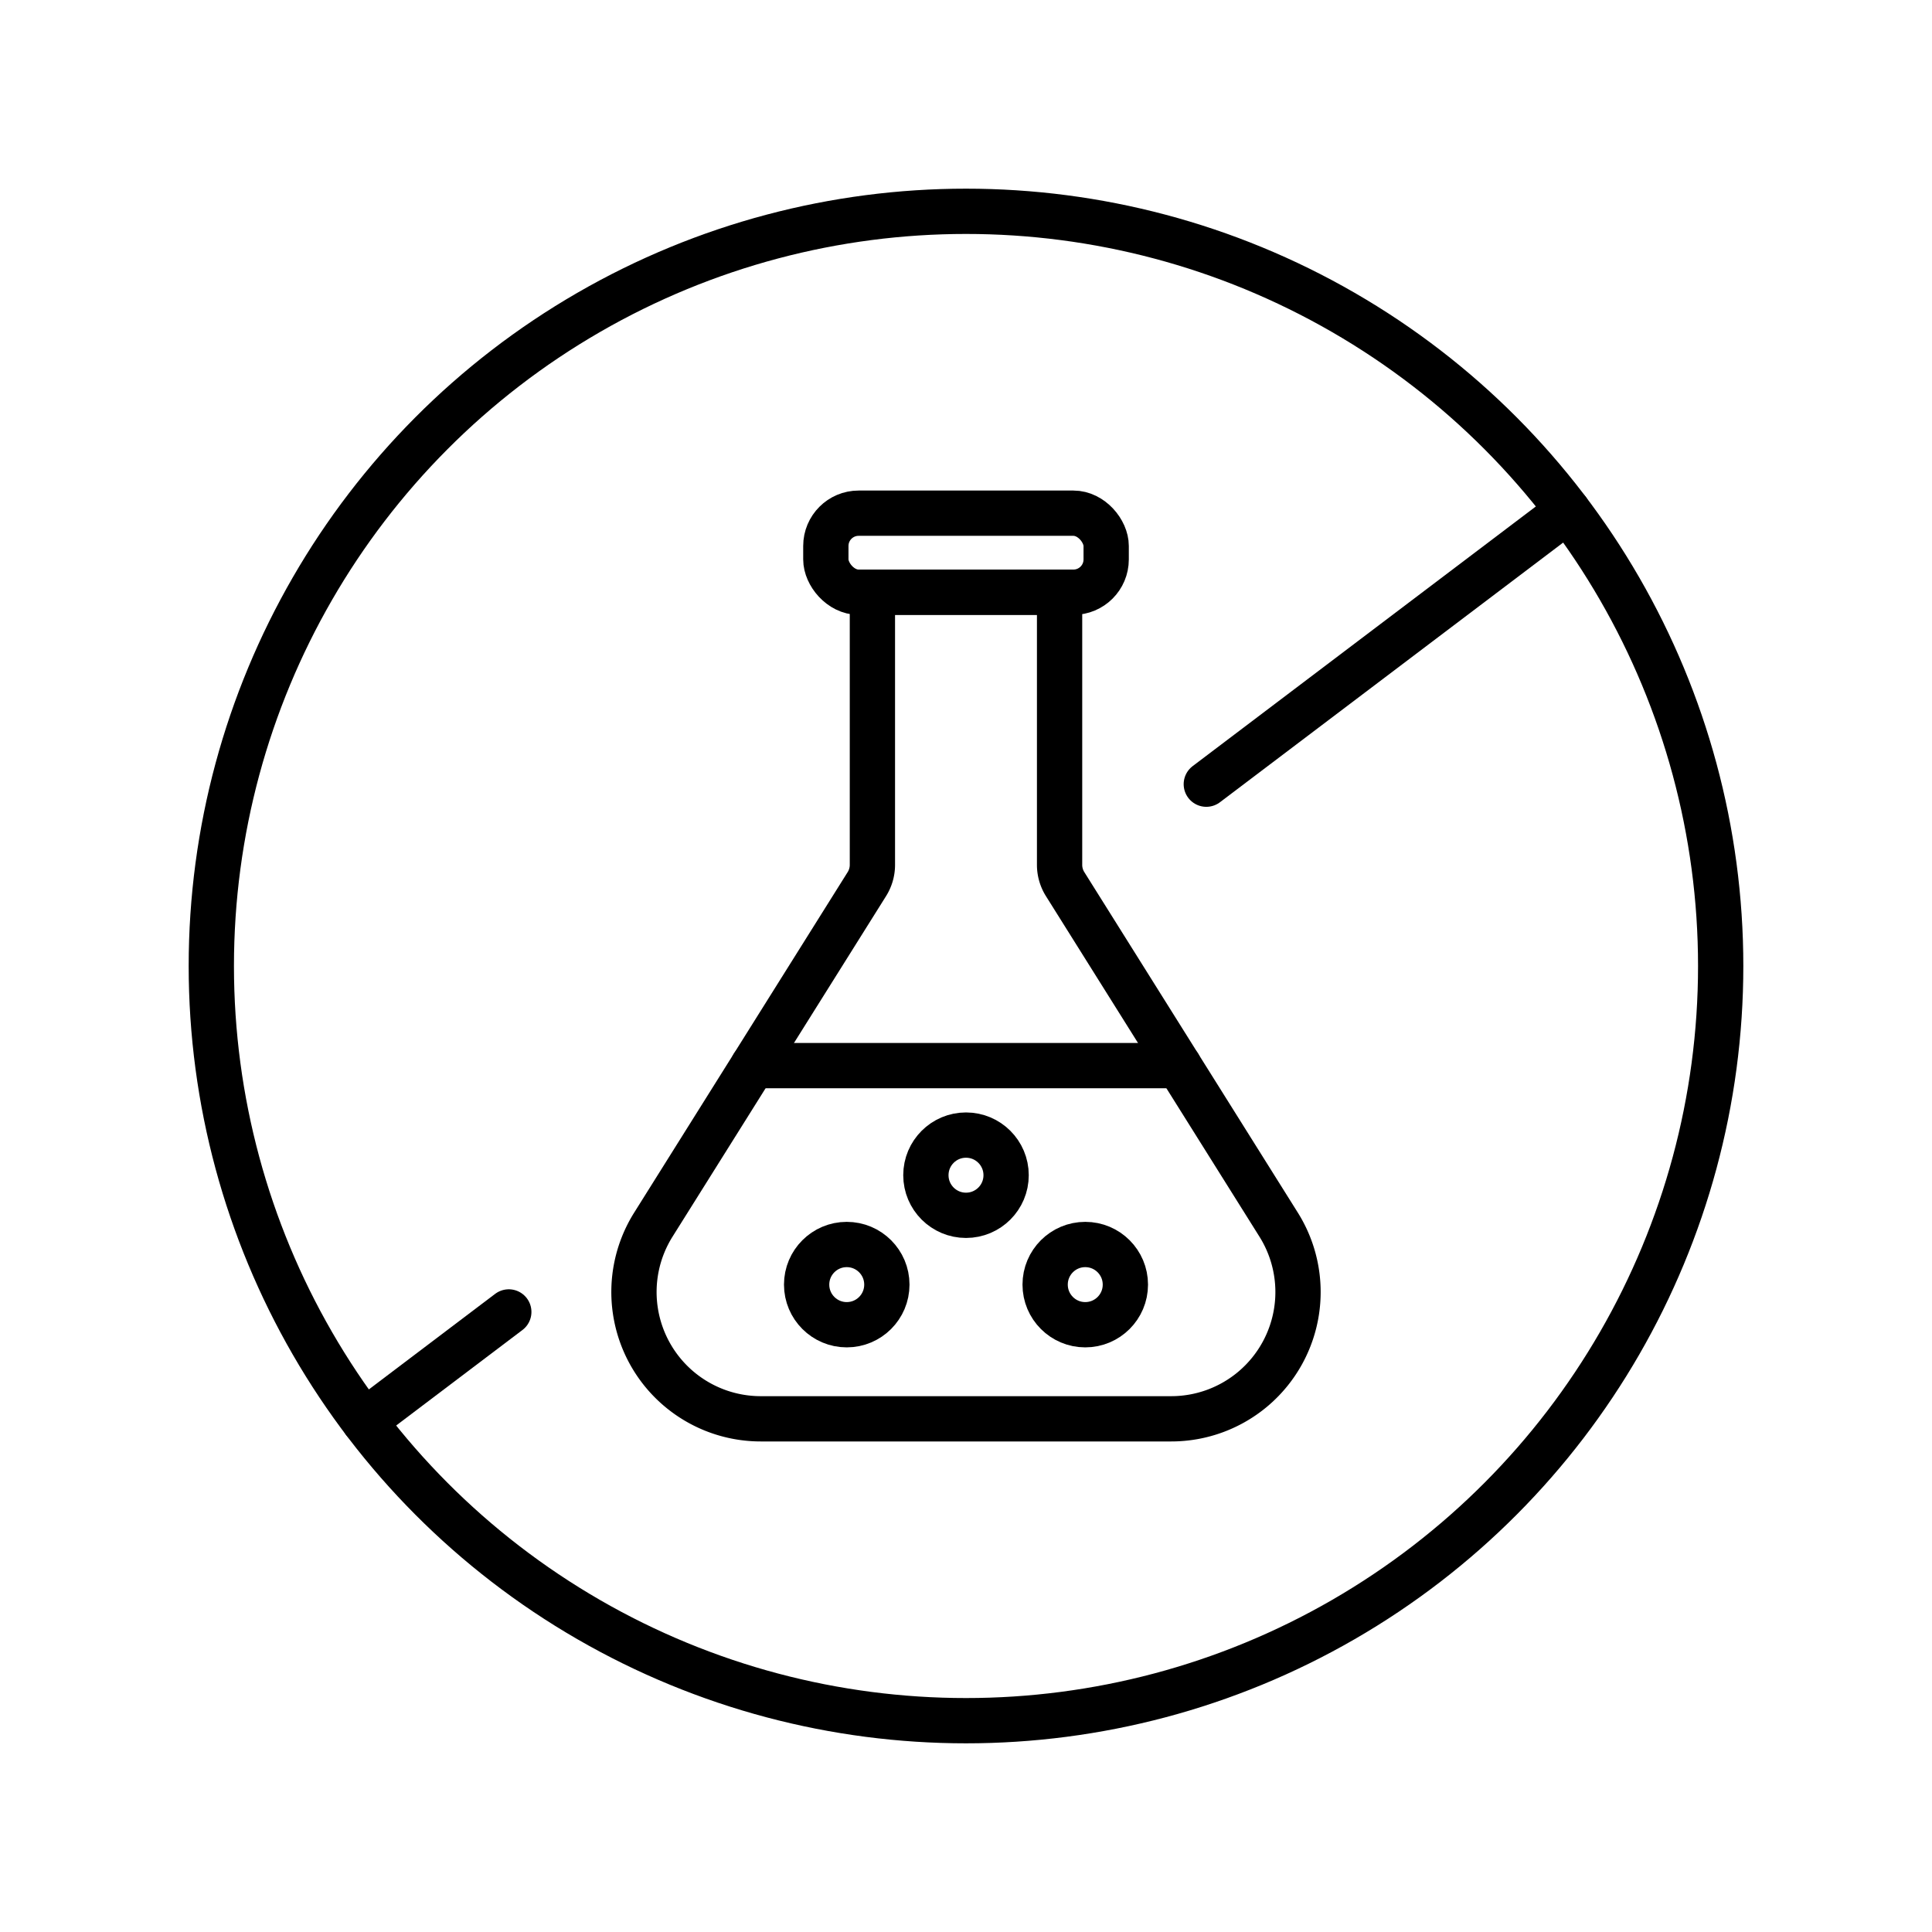
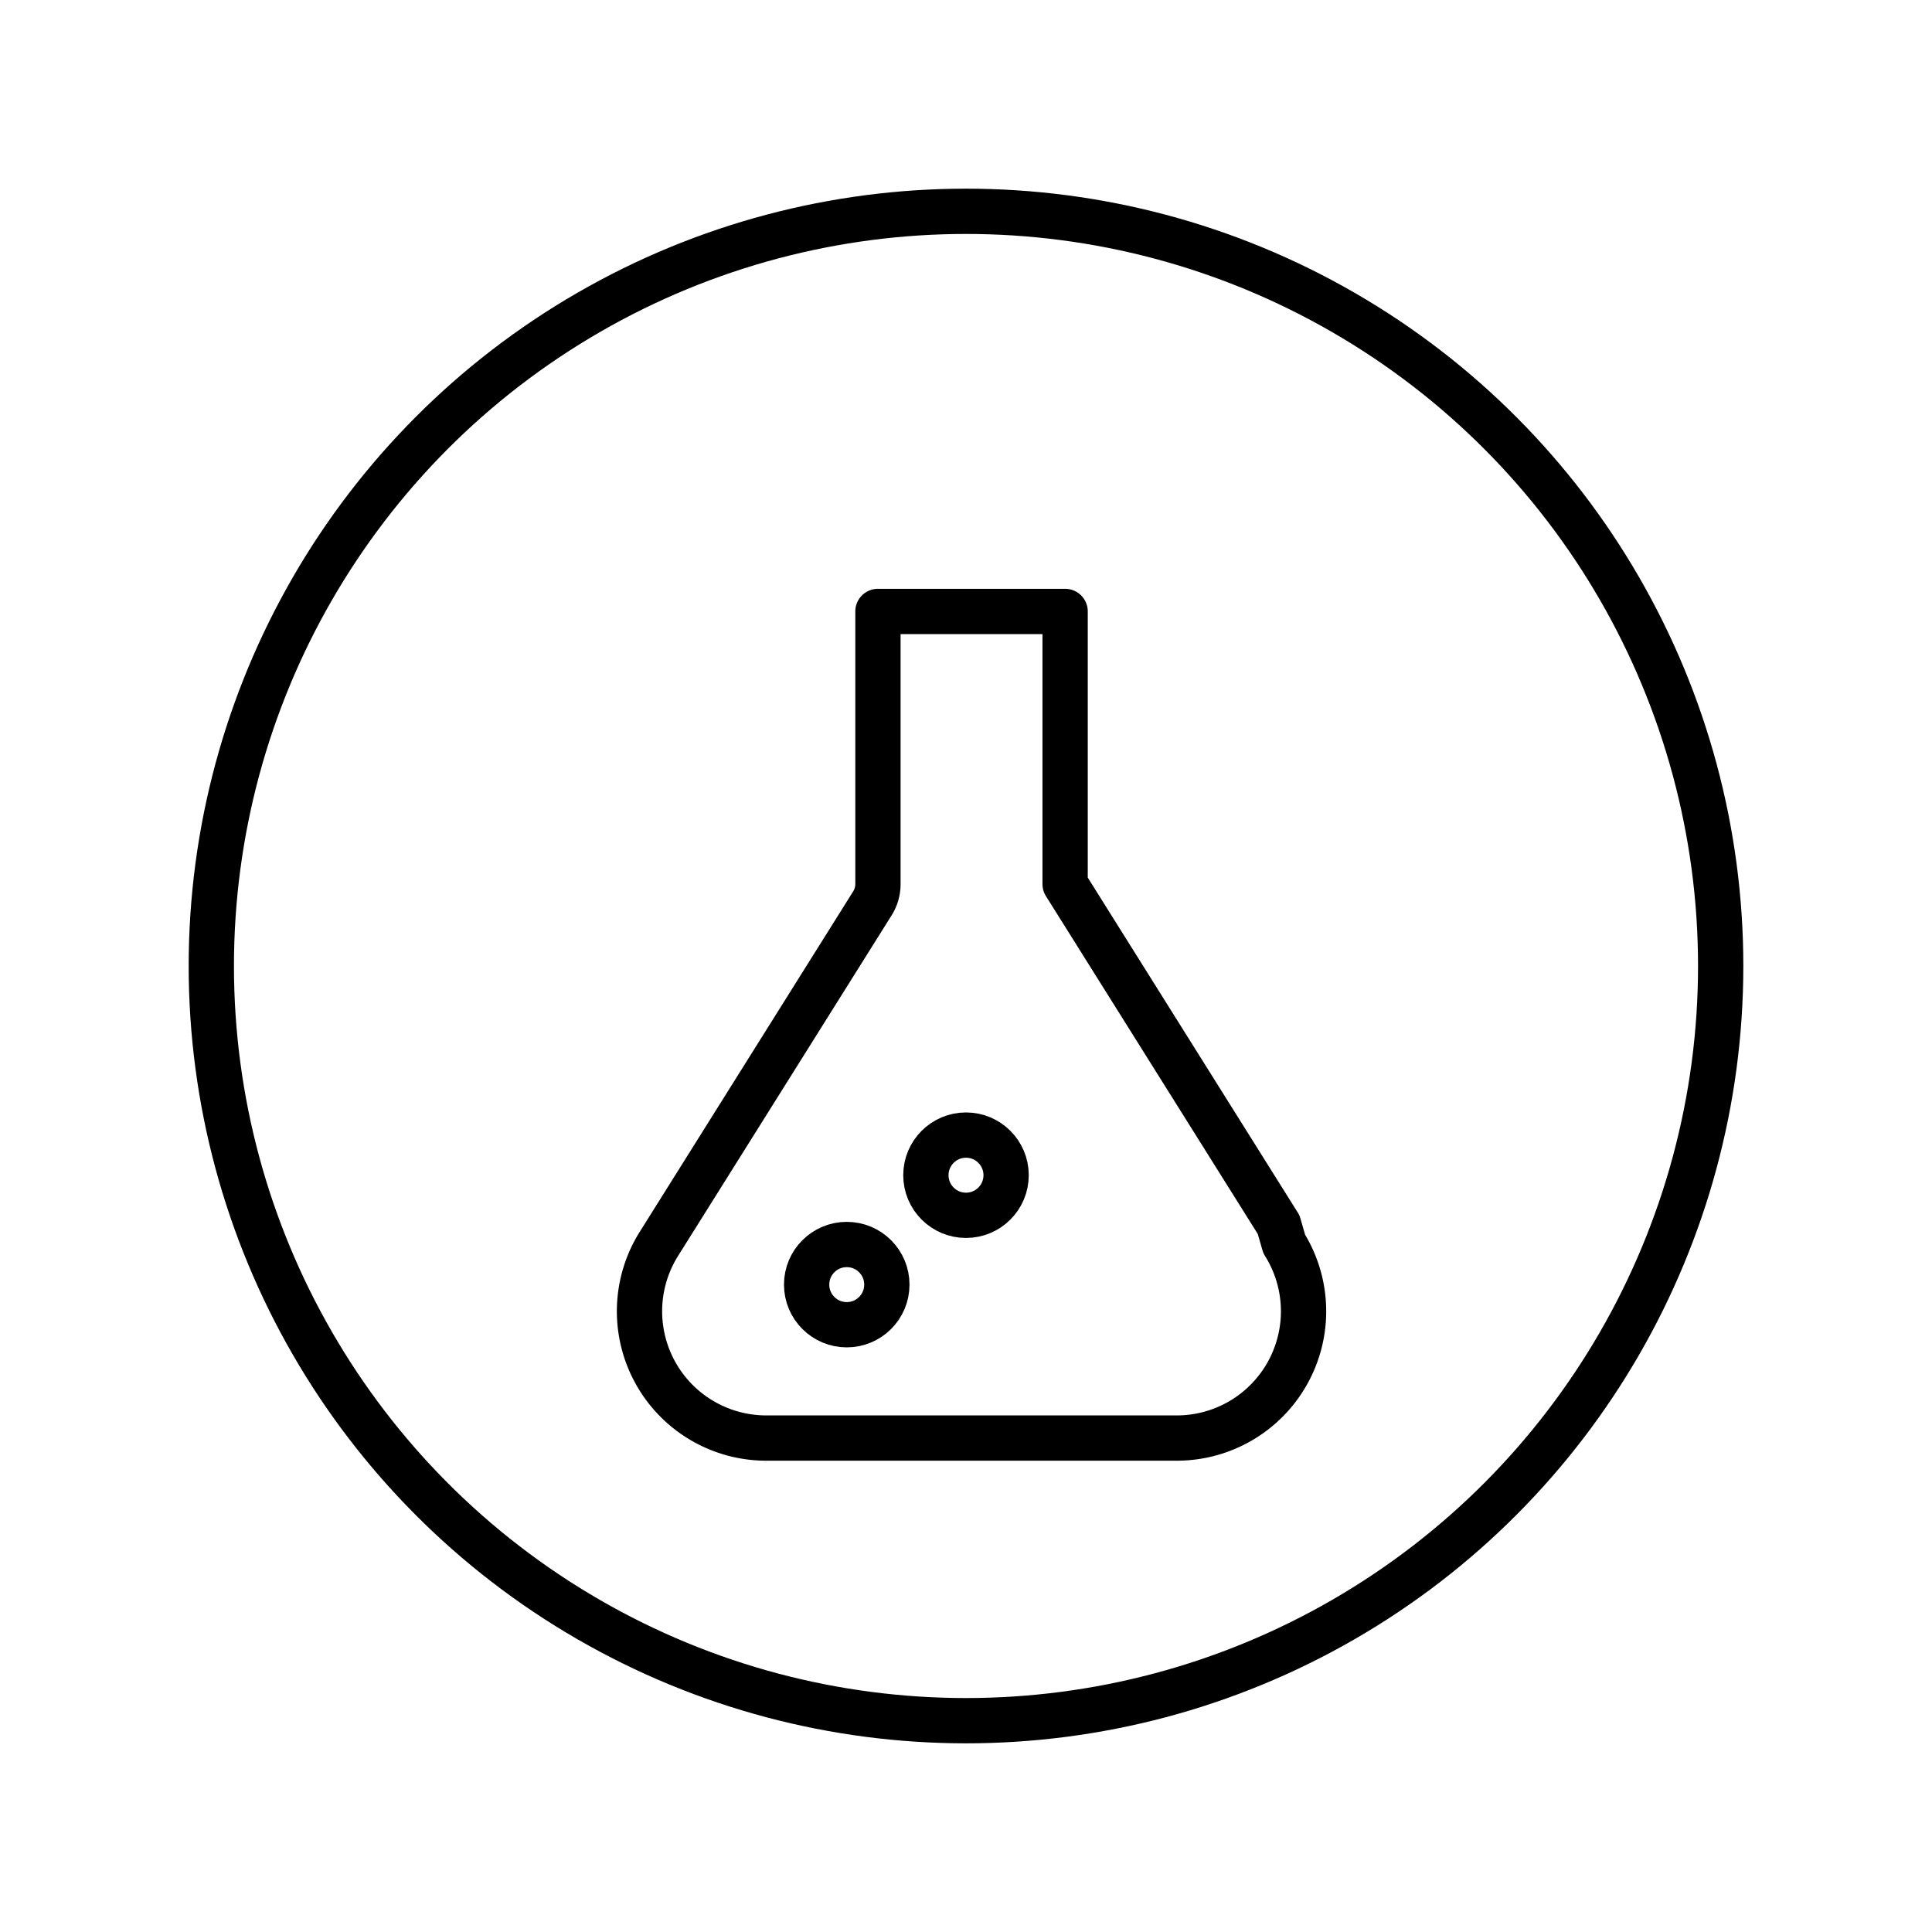
<svg xmlns="http://www.w3.org/2000/svg" data-name="Layer 1" viewBox="0 0 128 128" id="Layer_1">
  <g stroke-width="3" stroke-linejoin="round" stroke-linecap="round" stroke="#000" fill="none">
-     <path d="m84.714 81.138-14.147-22.564a2.4 2.4 0 0 1 -.367-1.275v-18.064h-12.401v18.064a2.4 2.4 0 0 1 -.367 1.275l-14.147 22.564a8.4 8.4 0 0 0 7.117 12.862h27.195a8.4 8.4 0 0 0 7.117-12.862z" />
-     <rect y="34" x="54.714" width="18.573" rx="2.172" height="5.235" />
-     <path d="m49.893 70.6h28.214" />
+     <path d="m84.714 81.138-14.147-22.564v-18.064h-12.401v18.064a2.4 2.4 0 0 1 -.367 1.275l-14.147 22.564a8.4 8.4 0 0 0 7.117 12.862h27.195a8.4 8.4 0 0 0 7.117-12.862z" />
    <circle r="2.658" cy="77.86" cx="64" />
    <circle r="2.658" cy="85.109" cx="56.099" />
-     <circle r="2.658" cy="85.109" cx="71.901" />
    <circle r="50" cy="64" cx="64" />
-     <path d="m79.921 51.954 23.952-18.122" />
-     <path d="m24.127 94.168 9.582-7.249" />
  </g>
</svg>